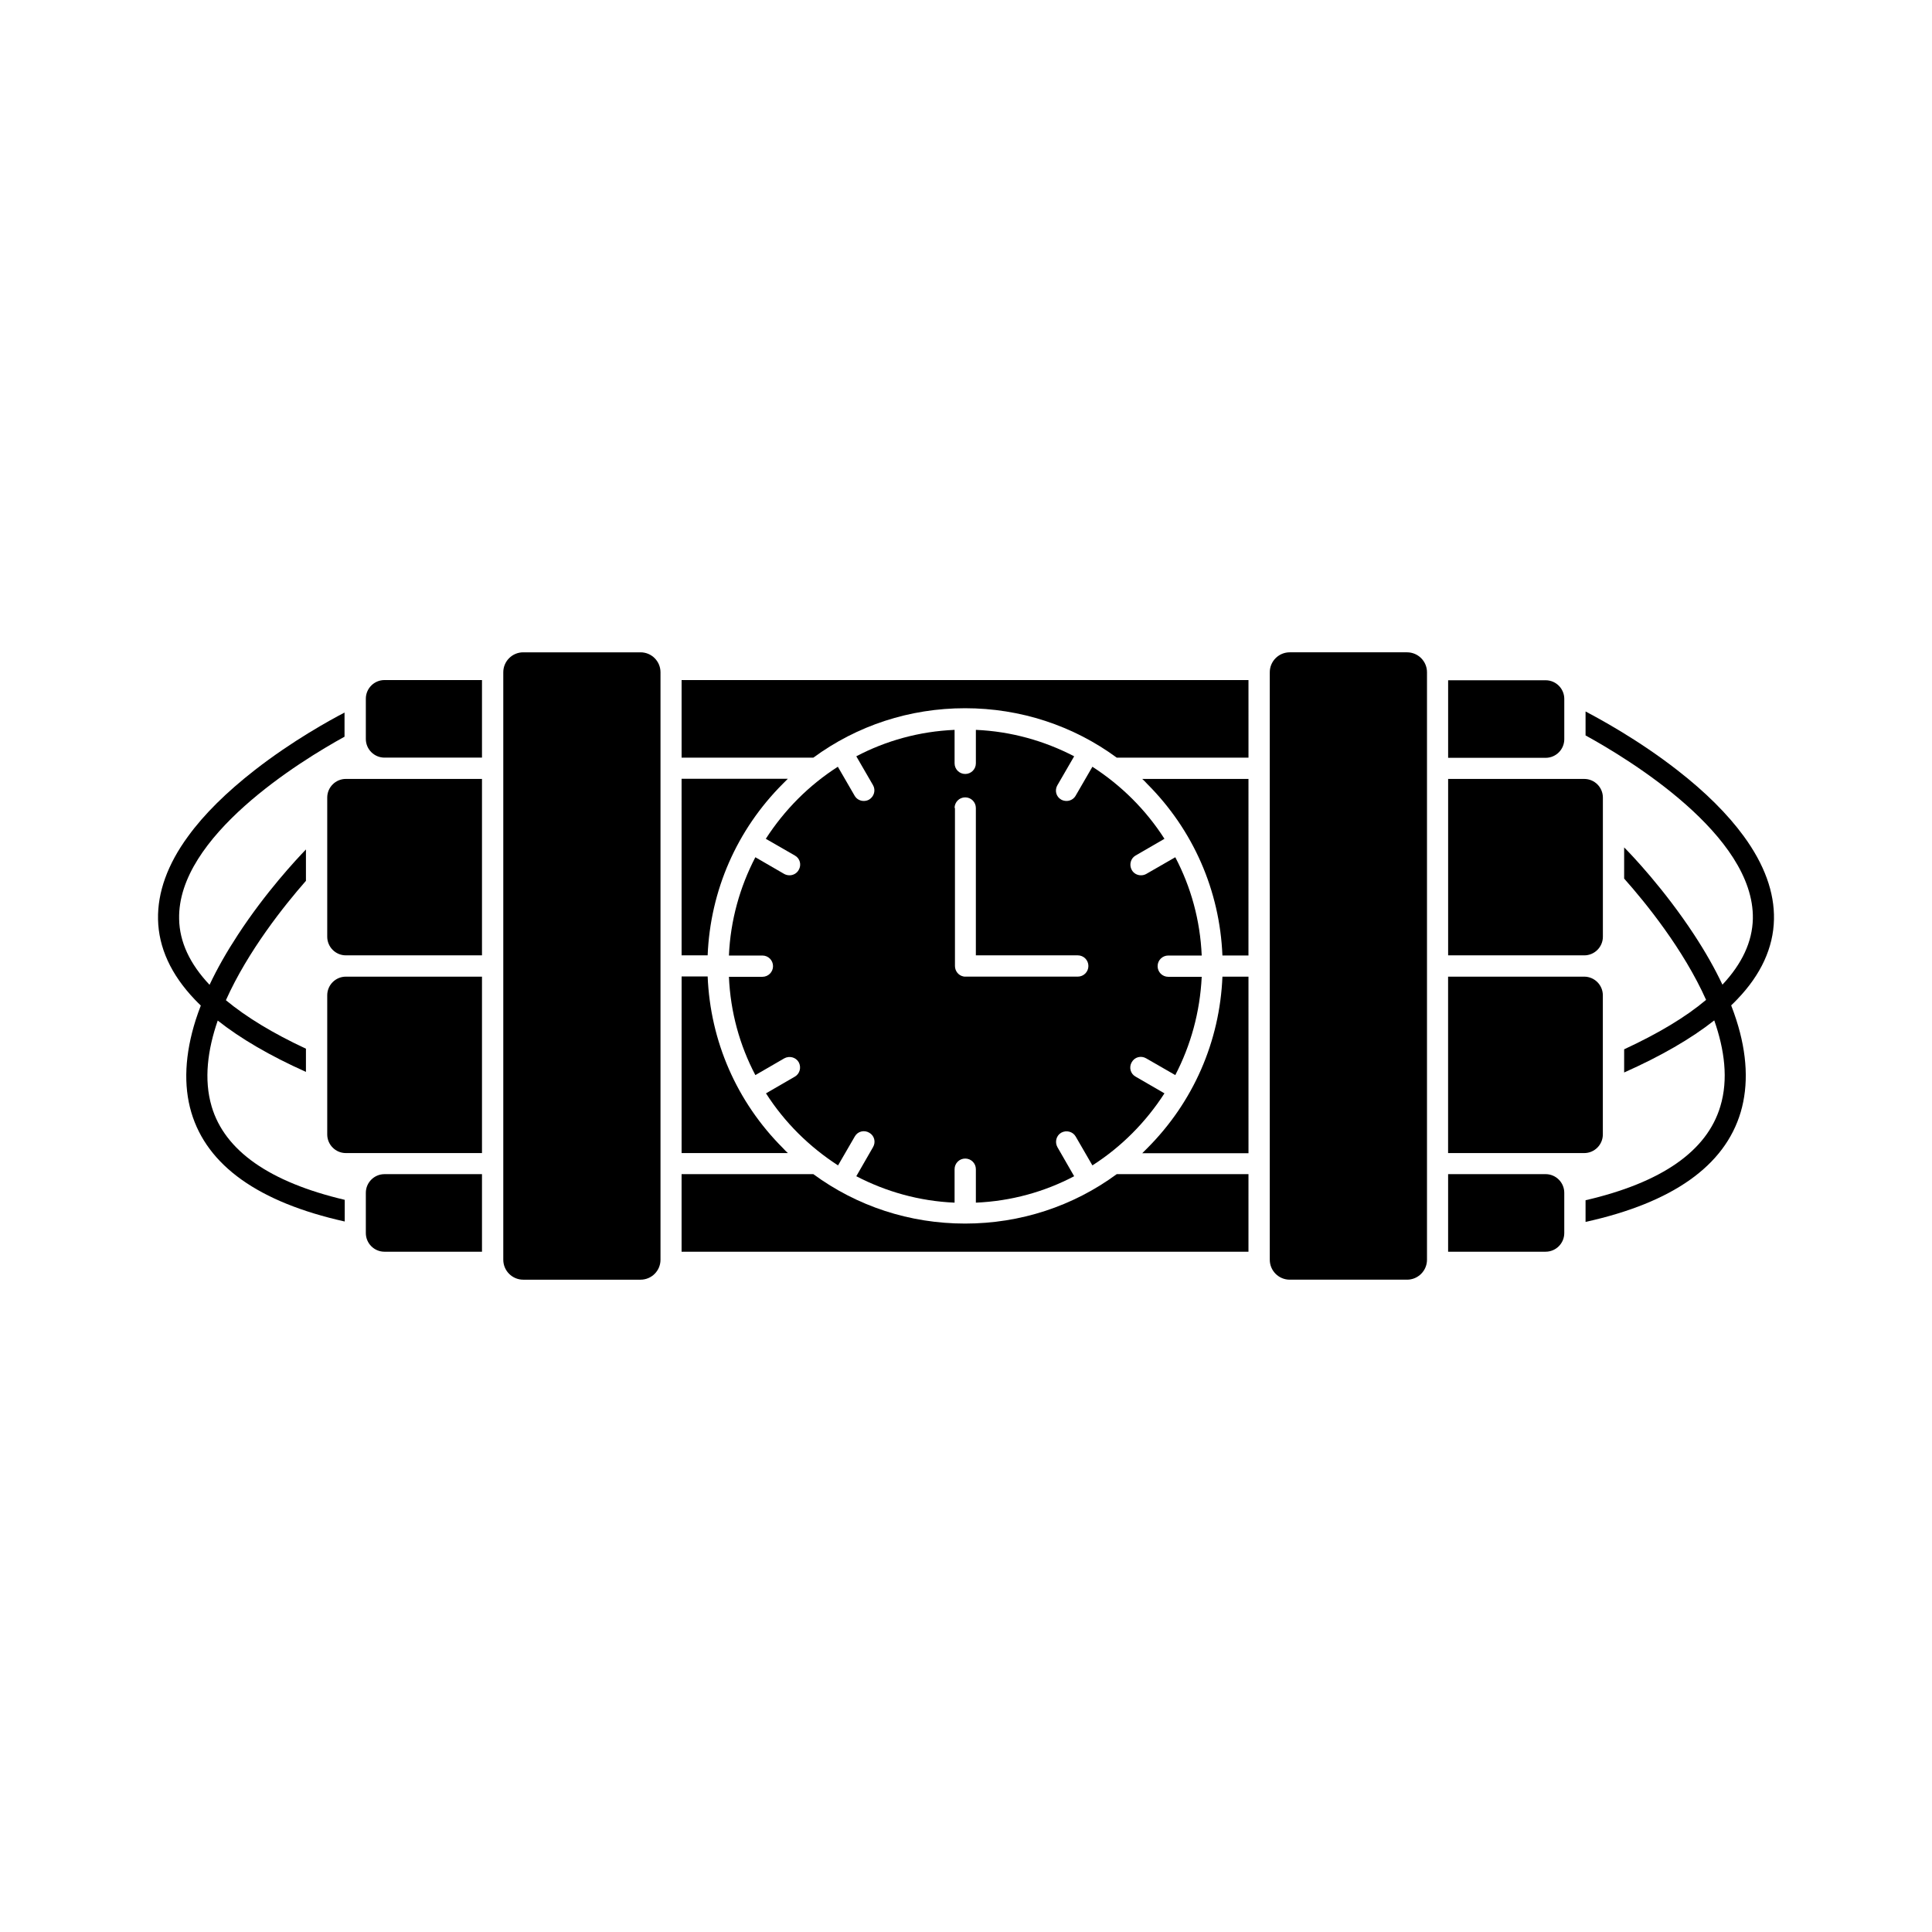
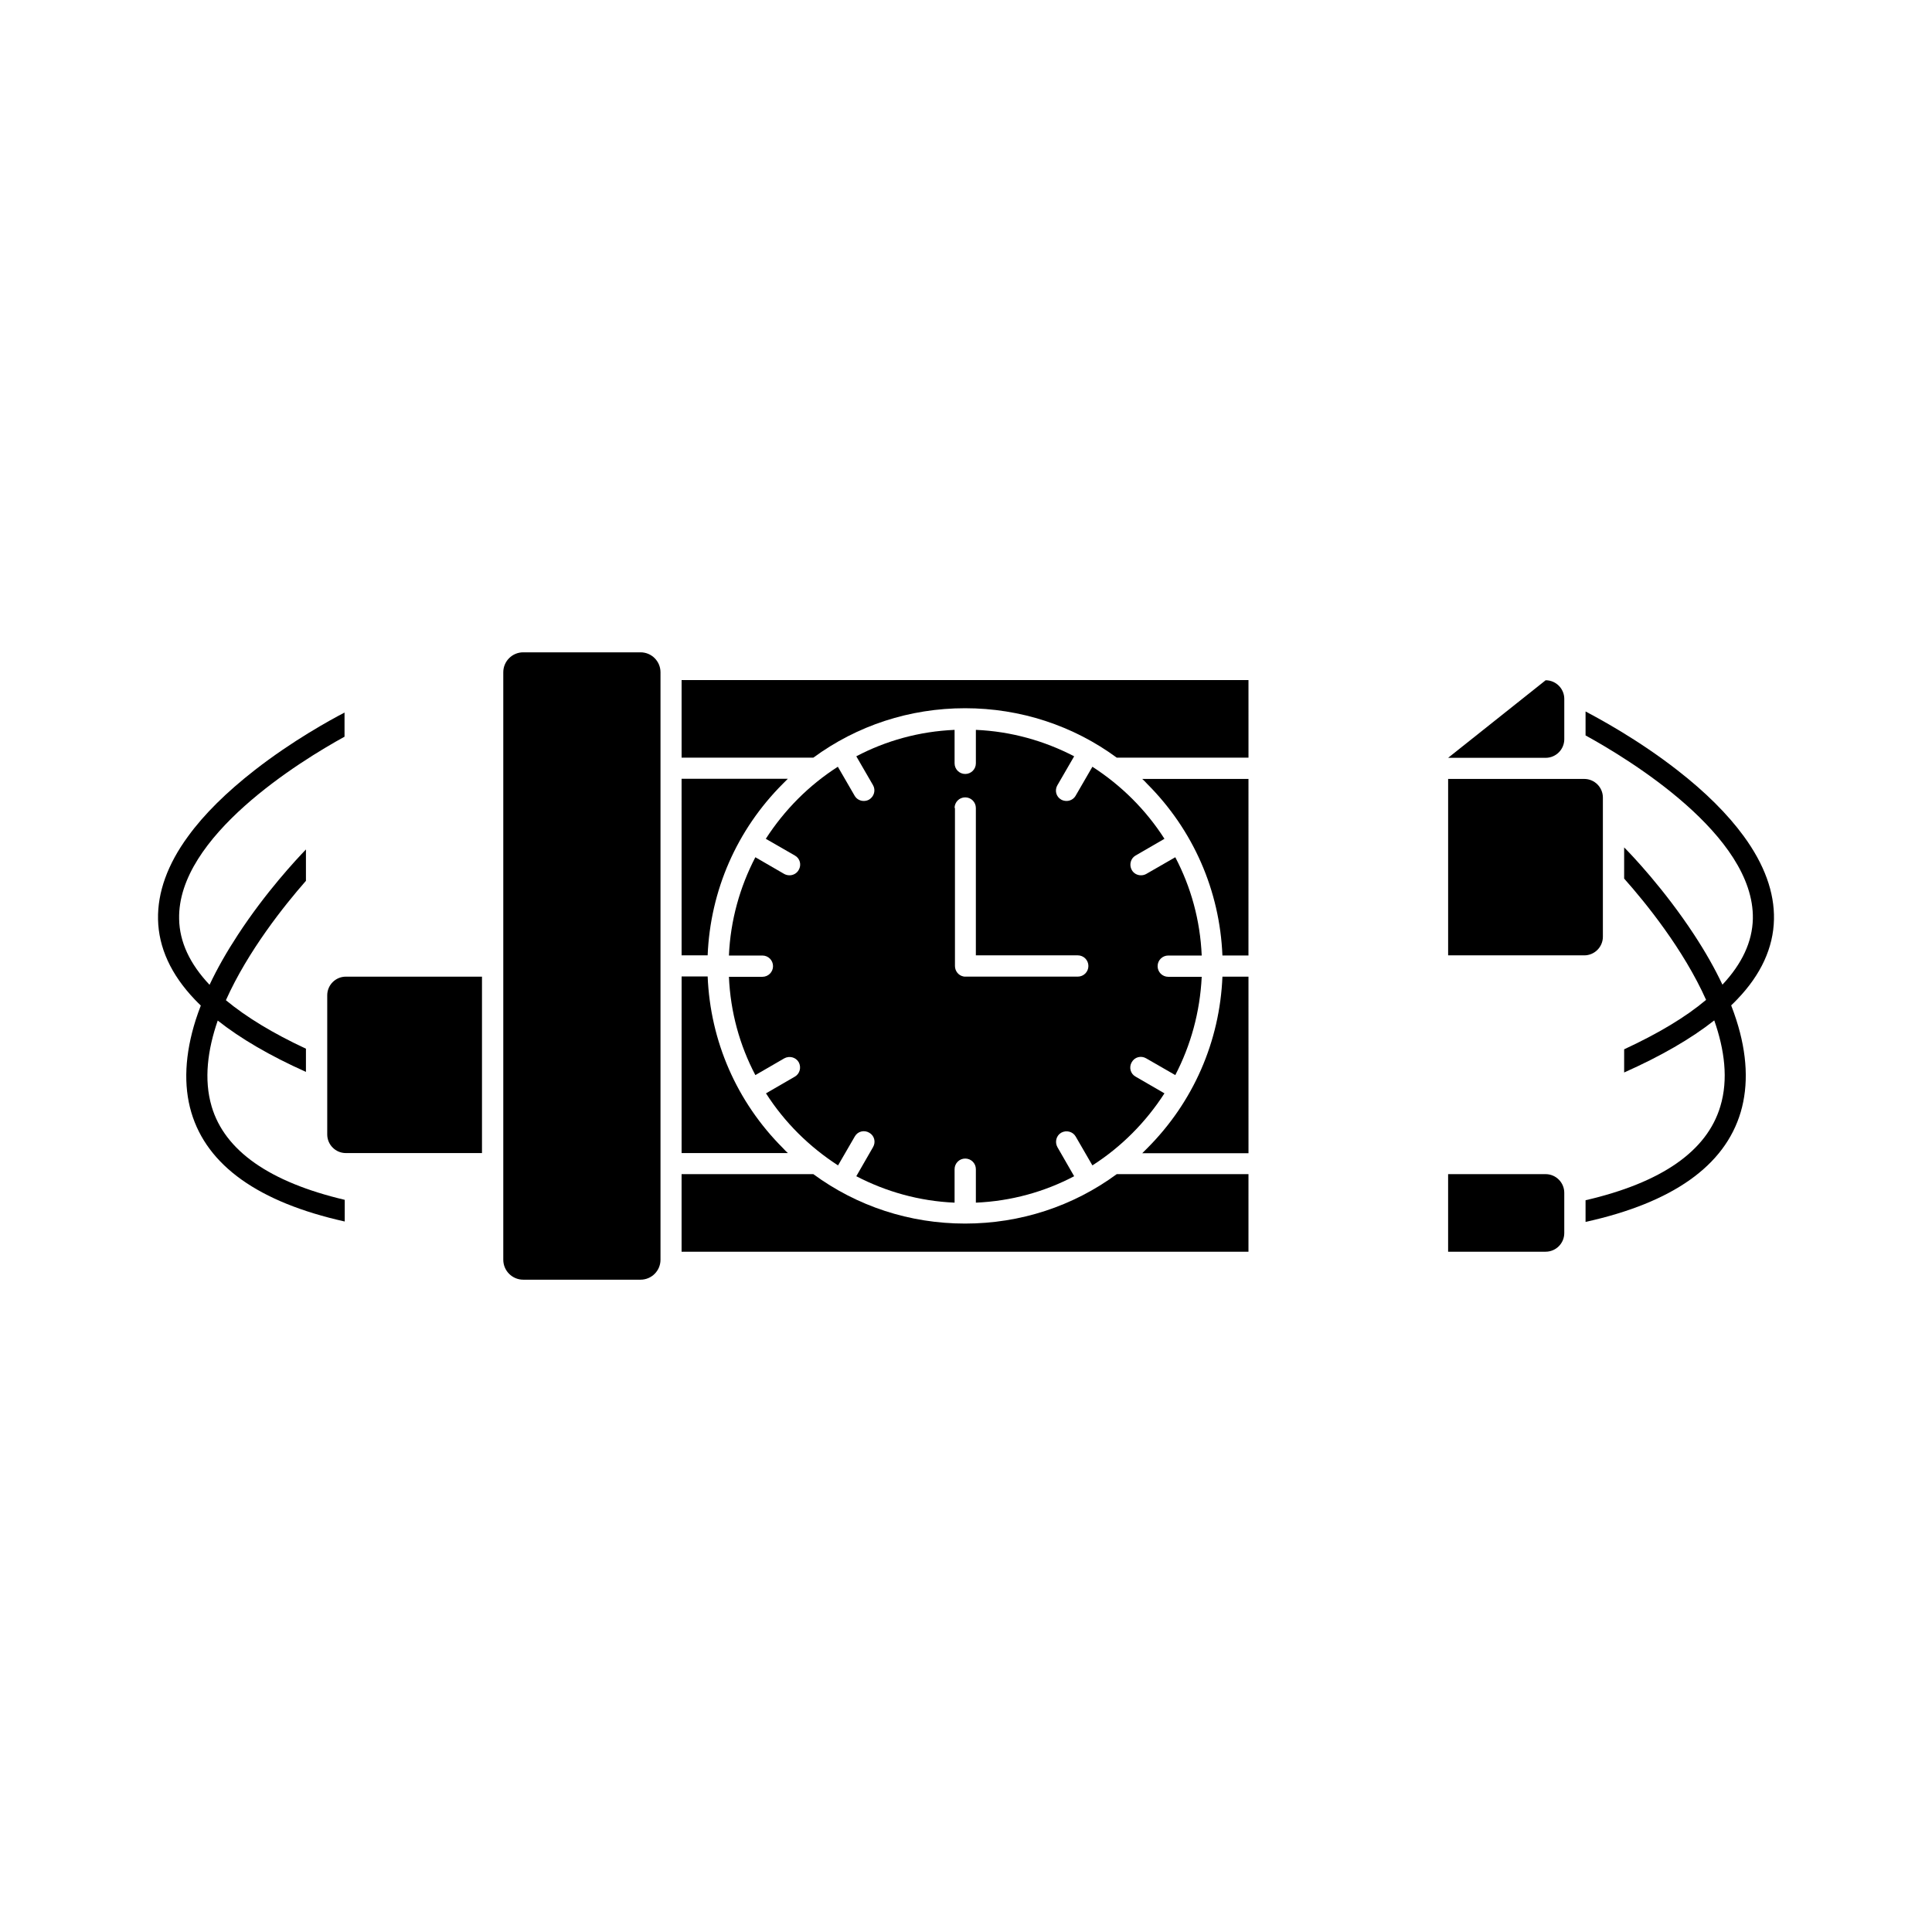
<svg xmlns="http://www.w3.org/2000/svg" fill="#000000" width="800px" height="800px" version="1.1" viewBox="144 144 512 512">
  <g>
    <path d="m324.63 397.18h6.902c0.707-17.18 7.707-33.25 19.949-45.492 0.453-0.453 0.855-0.855 1.309-1.309h-28.164z" />
    <path d="m324.63 449.57h28.164c-0.453-0.402-0.906-0.855-1.309-1.309-12.242-12.242-19.246-28.312-19.949-45.492h-6.902z" />
    <path d="m474.86 324.23h-150.23v20.555h34.914c11.586-8.516 25.543-13.098 40.203-13.098s28.617 4.586 40.203 13.098h34.914z" />
    <path d="m474.86 402.82h-6.902c-0.707 17.18-7.707 33.25-19.949 45.492l-1.309 1.309h28.164z" />
    <path d="m474.86 350.42h-28.164c0.453 0.402 0.906 0.855 1.309 1.309 12.242 12.242 19.246 28.312 19.949 45.492h6.902z" />
    <path d="m474.86 455.16h-34.914c-11.586 8.516-25.543 13.098-40.203 13.098s-28.617-4.586-40.203-13.098h-34.914v20.555h150.23z" />
-     <path d="m527.77 344.83h25.844c2.719 0 4.938-2.215 4.938-4.938v-10.68c0-2.719-2.215-4.938-4.938-4.938h-25.844z" />
+     <path d="m527.77 344.83h25.844c2.719 0 4.938-2.215 4.938-4.938v-10.68c0-2.719-2.215-4.938-4.938-4.938z" />
    <path d="m527.77 397.18h36.074c2.719 0 4.938-2.215 4.938-4.938v-36.879c0-2.719-2.215-4.938-4.938-4.938h-36.074z" />
    <path d="m553.61 455.16h-25.844v20.555h25.844c2.719 0 4.938-2.215 4.938-4.938v-10.68c0-2.719-2.215-4.938-4.938-4.938z" />
-     <path d="m568.77 444.64v-36.879c0-2.719-2.215-4.938-4.938-4.938h-36.074v46.754h36.074c2.723 0 4.938-2.219 4.938-4.938z" />
-     <path d="m240.95 329.16v10.68c0 2.719 2.215 4.938 4.938 4.938h25.844v-20.555h-25.844c-2.719 0-4.938 2.215-4.938 4.938z" />
-     <path d="m240.95 460.1v10.68c0 2.719 2.215 4.938 4.938 4.938h25.844v-20.555h-25.844c-2.719 0-4.938 2.219-4.938 4.938z" />
-     <path d="m230.72 355.36v36.879c0 2.719 2.215 4.938 4.938 4.938h36.074v-46.754h-36.074c-2.723 0-4.938 2.219-4.938 4.938z" />
    <path d="m230.72 407.76v36.879c0 2.719 2.215 4.938 4.938 4.938h36.074v-46.754h-36.074c-2.723 0-4.938 2.215-4.938 4.938z" />
    <path d="m313.75 483.13c2.922 0 5.289-2.367 5.289-5.289v-155.68c0-2.922-2.367-5.289-5.289-5.289h-31.086c-2.922 0-5.289 2.367-5.289 5.289v155.68c0 2.922 2.367 5.289 5.289 5.289z" />
-     <path d="m516.88 316.87h-31.086c-2.922 0-5.289 2.367-5.289 5.289v155.68c0 2.922 2.367 5.289 5.289 5.289h31.086c2.922 0 5.289-2.367 5.289-5.289v-155.68c0-2.922-2.367-5.289-5.289-5.289z" />
    <path d="m374.3 355.91c-0.453 0.25-0.906 0.352-1.41 0.352-0.957 0-1.914-0.504-2.418-1.41l-4.434-7.656c-7.656 4.887-14.156 11.438-19.094 19.094l7.707 4.434c1.359 0.754 1.812 2.469 1.008 3.828-0.504 0.906-1.461 1.41-2.418 1.41-0.453 0-0.957-0.102-1.41-0.352l-7.656-4.434c-4.082 7.859-6.602 16.676-7.004 26.047h8.867c1.562 0 2.82 1.258 2.82 2.82s-1.258 2.82-2.82 2.82h-8.867c0.402 9.371 2.871 18.188 7.004 26.047l7.656-4.434c1.359-0.754 3.074-0.301 3.828 1.008 0.754 1.359 0.301 3.074-1.008 3.828l-7.656 4.434c4.887 7.656 11.438 14.156 19.094 19.094l4.434-7.656c0.754-1.359 2.469-1.812 3.828-1.008 1.359 0.754 1.812 2.469 1.008 3.828l-4.434 7.707c7.859 4.082 16.676 6.602 26.047 7.004v-8.867c0-1.562 1.258-2.82 2.82-2.82s2.82 1.258 2.82 2.82v8.867c9.371-0.402 18.188-2.871 26.047-7.004l-4.434-7.707c-0.754-1.359-0.301-3.074 1.008-3.828 1.359-0.754 3.074-0.301 3.828 1.008l4.434 7.656c7.656-4.887 14.156-11.438 19.094-19.094l-7.656-4.434c-1.359-0.754-1.812-2.469-1.008-3.828 0.754-1.359 2.469-1.812 3.828-1.008l7.707 4.434c4.082-7.859 6.551-16.676 7.004-26.047h-8.867c-1.562 0-2.82-1.258-2.82-2.82s1.258-2.82 2.82-2.82h8.867c-0.402-9.371-2.871-18.188-7.004-26.047l-7.707 4.434c-0.453 0.25-0.906 0.352-1.41 0.352-0.957 0-1.914-0.504-2.418-1.41-0.754-1.359-0.301-3.074 1.008-3.828l7.656-4.434c-4.887-7.656-11.438-14.156-19.094-19.094l-4.434 7.656c-0.504 0.906-1.461 1.41-2.418 1.41-0.453 0-0.957-0.102-1.41-0.352-1.359-0.754-1.812-2.469-1.008-3.828l4.434-7.656c-7.859-4.082-16.676-6.602-26.047-7.004v8.867c0 1.562-1.258 2.82-2.82 2.82s-2.82-1.258-2.82-2.82v-8.867c-9.371 0.402-18.188 2.871-26.047 7.004l4.434 7.656c0.754 1.309 0.301 3.023-1.059 3.828zm22.672 2.219c0-1.562 1.258-2.82 2.82-2.82s2.82 1.258 2.82 2.82v39.047h27.004c1.562 0 2.82 1.258 2.82 2.82s-1.258 2.82-2.82 2.82h-29.773c-0.203 0-0.402 0-0.555-0.051-1.258-0.25-2.215-1.41-2.215-2.769v-41.867z" />
    <path d="m200.09 437.23c-2.117-7.152-1.059-15.062 1.613-22.773 6.047 4.785 13.906 9.371 23.375 13.602v-6.144c-8.766-4.082-15.871-8.414-21.211-12.848 5.844-13.047 15.469-25.09 21.211-31.641v-8.312c-2.57 2.672-10.629 11.285-18.035 22.621-2.973 4.535-5.492 8.969-7.508 13.25-5.238-5.543-7.961-11.387-8.062-17.434-0.504-21.867 32.195-41.918 43.832-48.316v-6.398c-3.777 1.965-13.805 7.457-23.879 15.316-7.406 5.793-13.352 11.637-17.582 17.48-5.441 7.41-8.113 14.867-7.961 22.023 0.152 7.457 3.426 14.609 9.723 21.211 0.504 0.555 1.059 1.059 1.613 1.613-0.504 1.309-0.957 2.57-1.359 3.828-2.871 9.07-3.273 17.332-1.16 24.484 4.18 14.105 17.836 23.832 40.656 28.918l0.004-5.742c-19.902-4.688-31.793-13-35.27-24.738z" />
    <path d="m614.12 387.66c0.152-7.152-2.519-14.559-8.012-22.066-4.231-5.793-10.125-11.688-17.582-17.48-10.531-8.211-21.008-13.805-24.336-15.566v6.348c11.184 6.144 44.789 26.398 44.336 48.617-0.152 6.047-2.82 11.84-8.062 17.434-2.016-4.281-4.535-8.715-7.508-13.25-7.961-12.141-16.625-21.211-18.539-23.125v8.262c5.691 6.398 15.719 18.742 21.715 32.145-5.441 4.586-12.695 8.918-21.715 13.098v6.144c9.723-4.332 17.684-8.918 23.879-13.805 2.719 7.758 3.777 15.617 1.613 22.773-3.527 11.84-15.516 20.203-35.719 24.887v5.742c23.074-5.09 36.879-14.863 41.109-29.07 2.117-7.152 1.762-15.418-1.16-24.484-0.402-1.258-0.855-2.519-1.359-3.828 0.555-0.555 1.109-1.059 1.613-1.613 6.301-6.551 9.574-13.703 9.727-21.16z" />
  </g>
</svg>